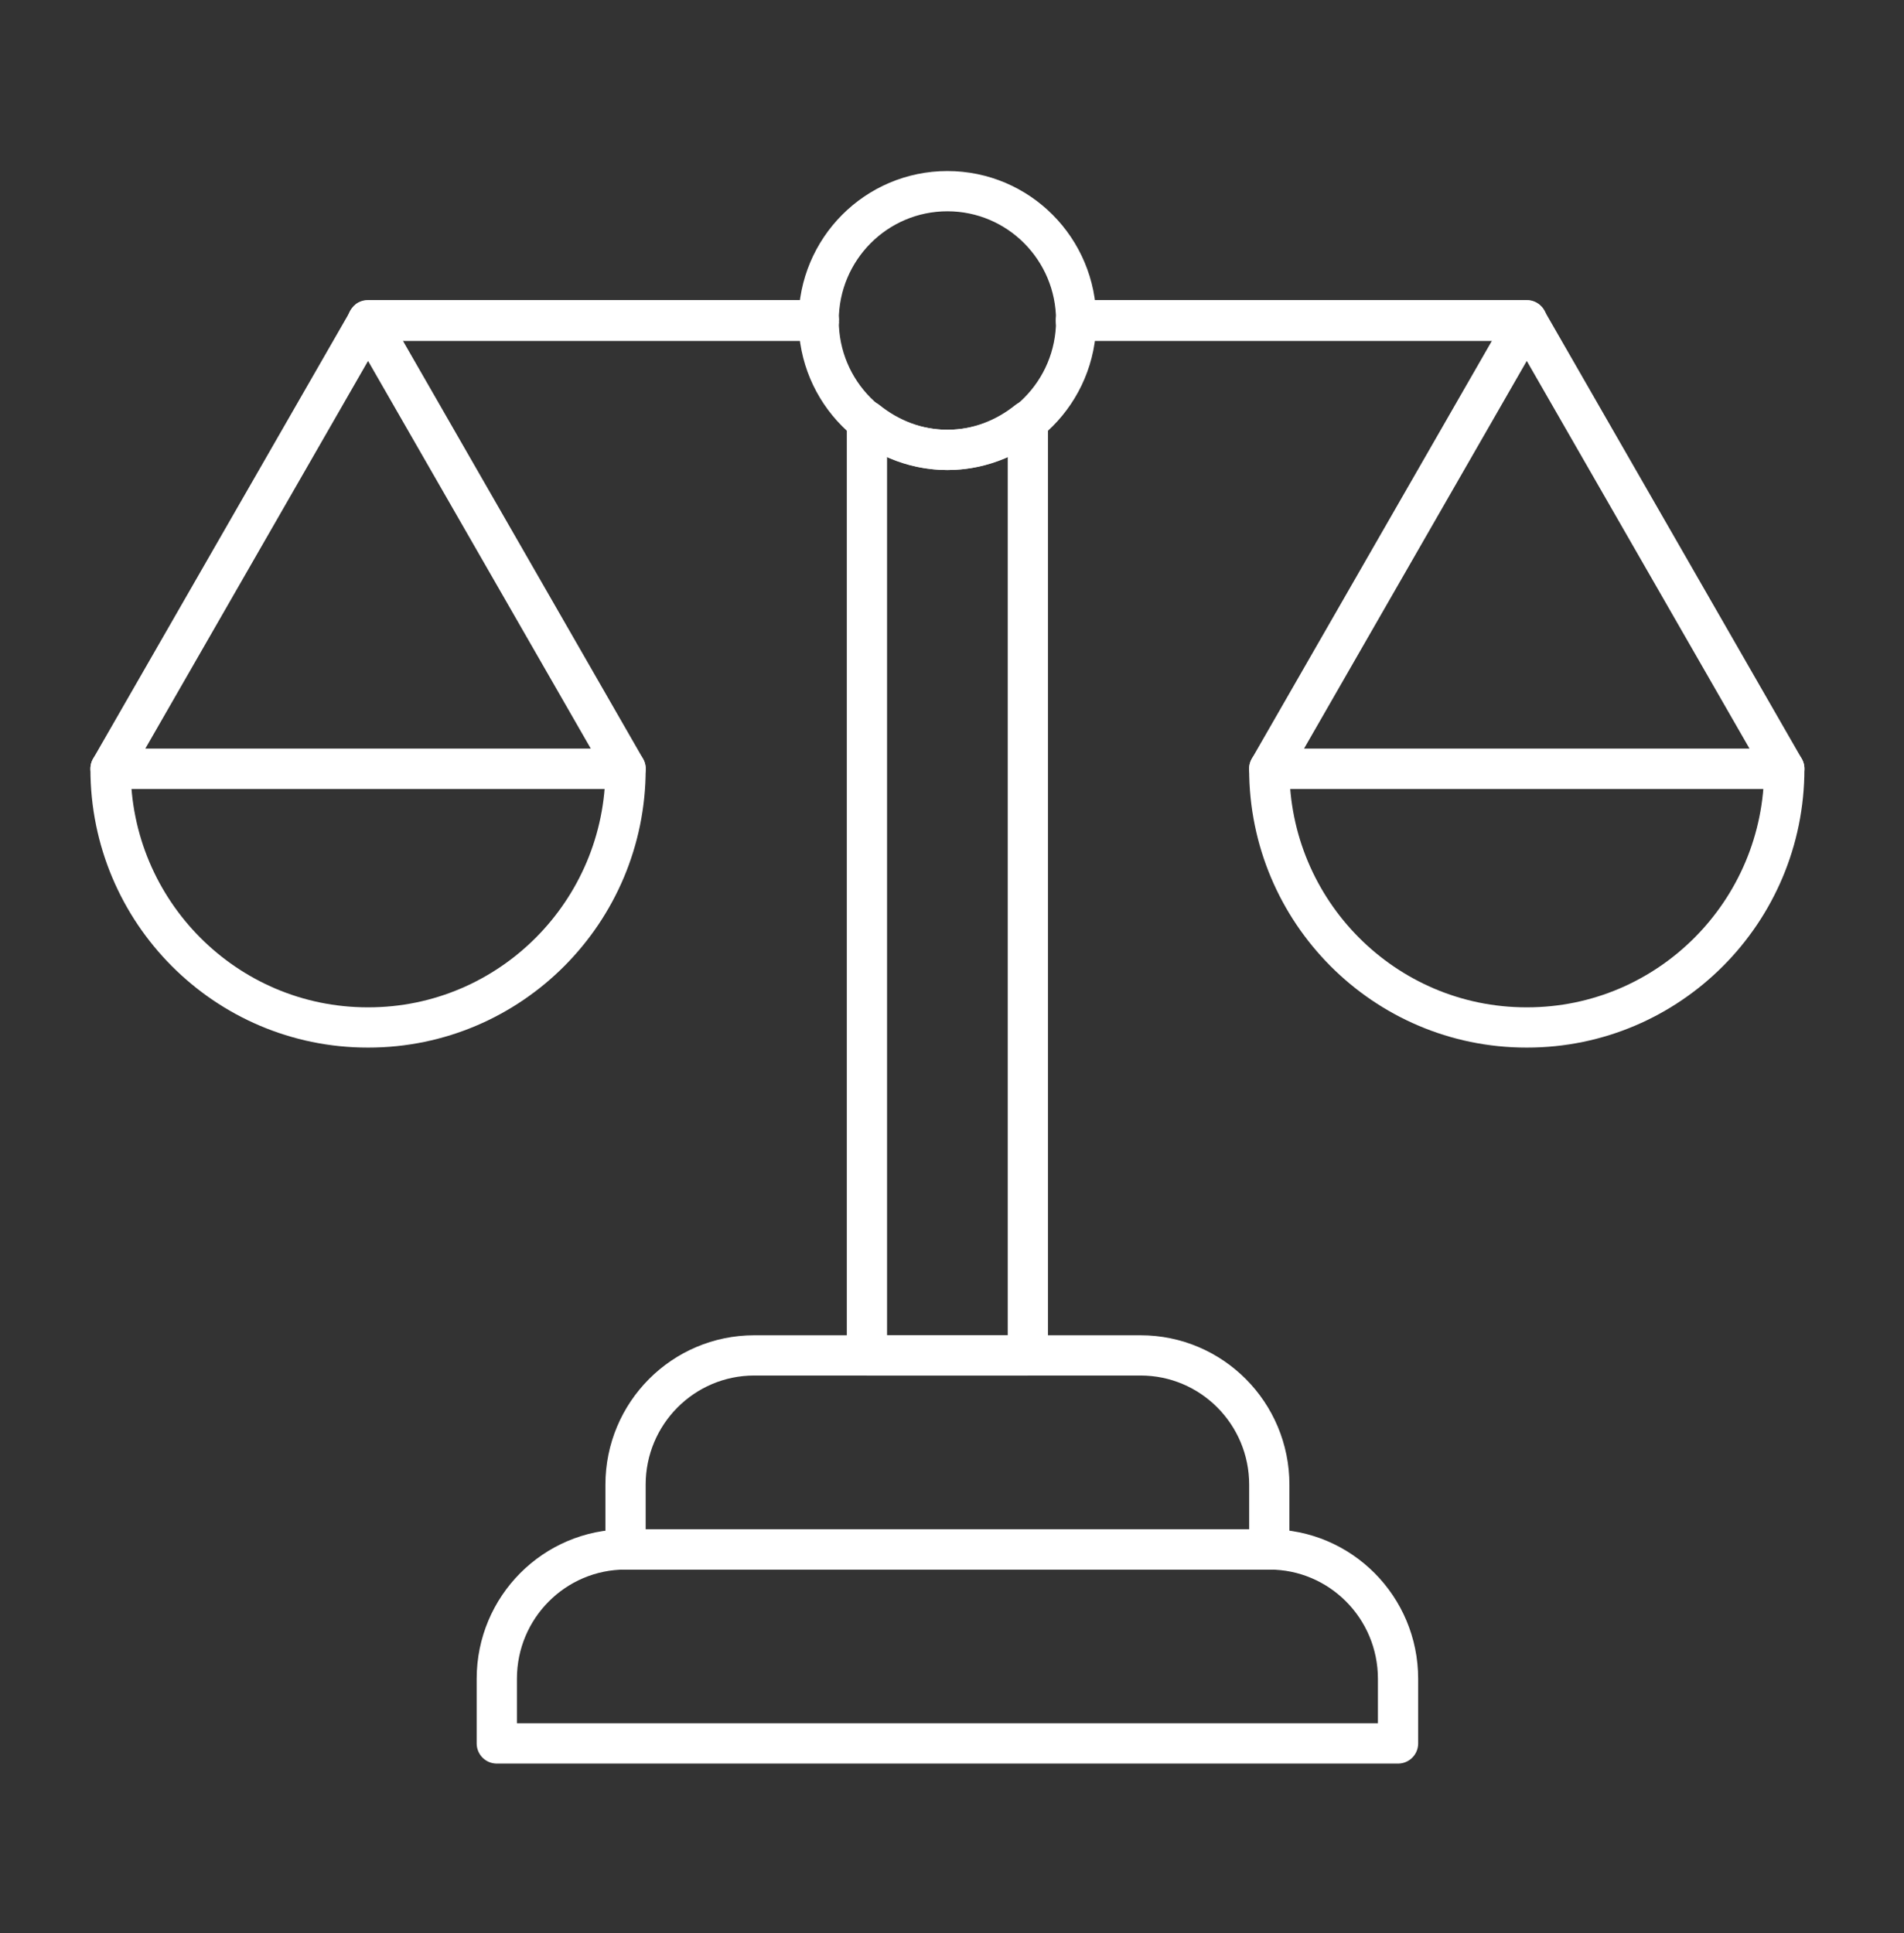
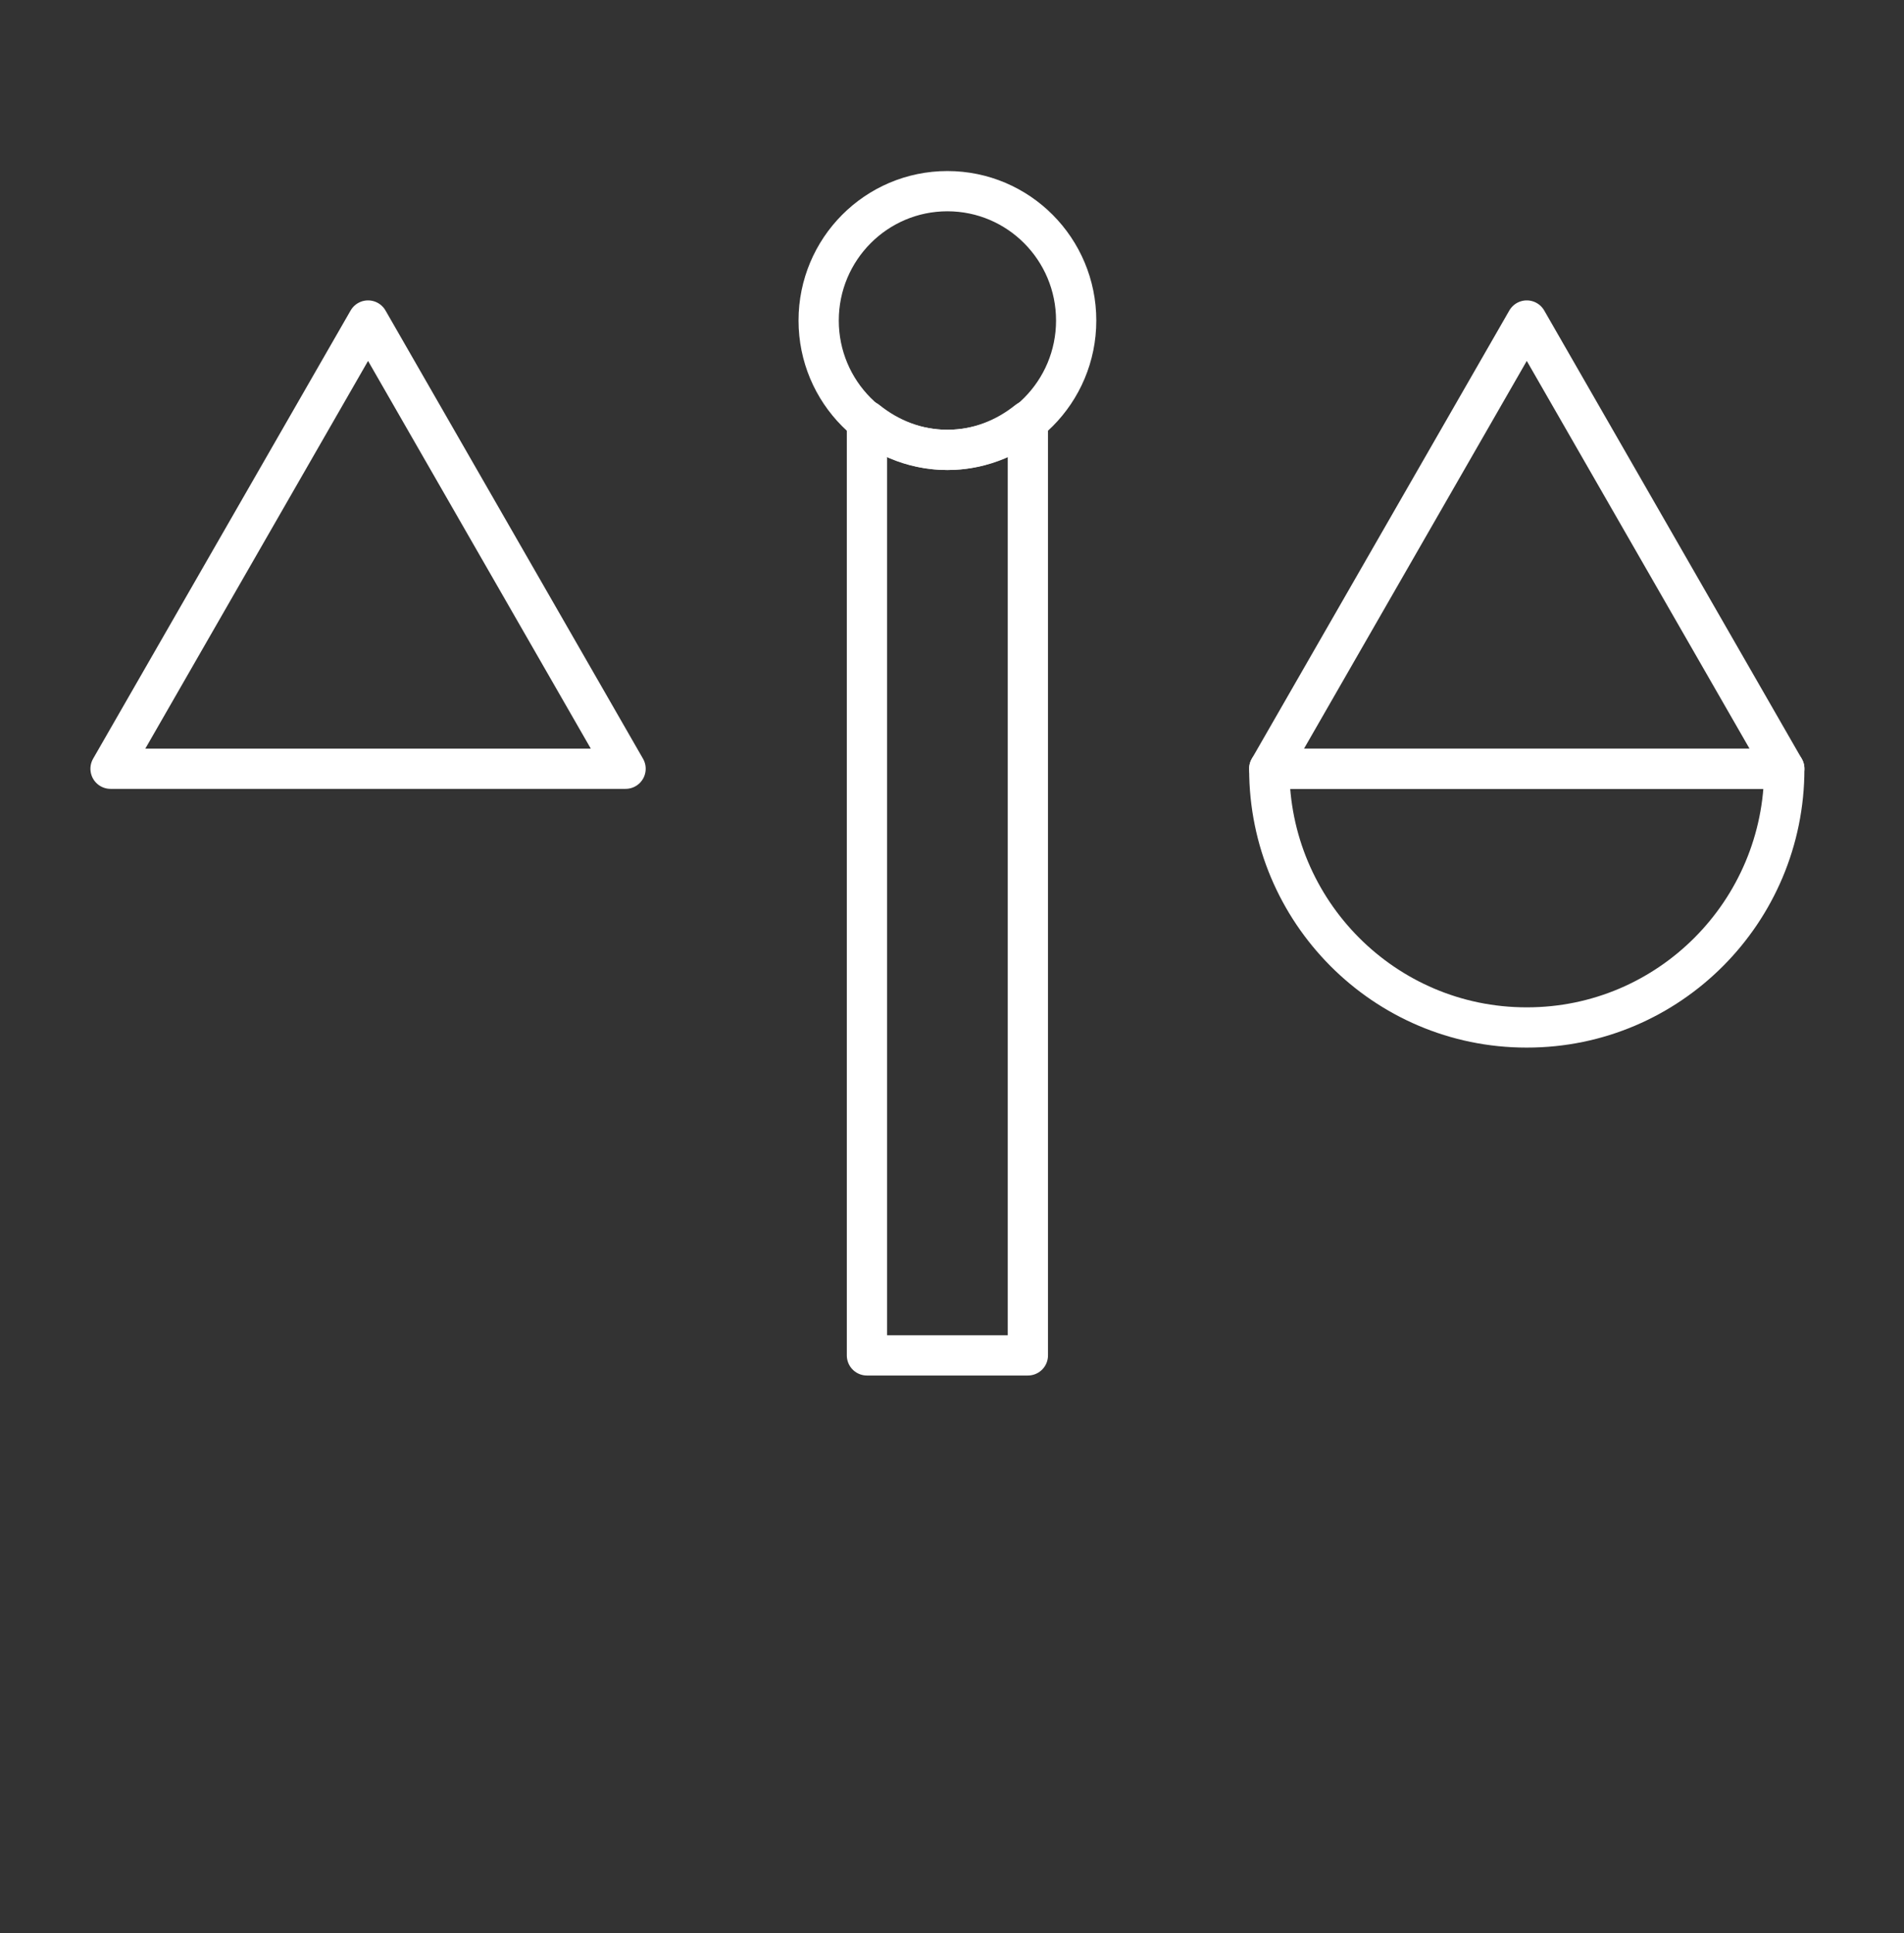
<svg xmlns="http://www.w3.org/2000/svg" width="65" height="66" viewBox="0 0 65 66" fill="none">
  <rect x="0" y="0" width="65" height="66" fill="#333333" stroke="none" />
-   <path d="M47.727 59.517H16.96V57.309C16.96 54.87 18.927 52.894 21.355 52.894H43.332C45.76 52.894 47.727 54.87 47.727 57.309V59.517Z" stroke="white" stroke-width="1.374" stroke-miterlimit="10" stroke-linecap="round" stroke-linejoin="round" />
-   <path d="M43.332 52.893H21.355V50.685C21.355 48.246 23.322 46.27 25.751 46.27H38.937C41.365 46.27 43.332 48.246 43.332 50.685V52.893Z" stroke="white" stroke-width="1.374" stroke-miterlimit="10" stroke-linecap="round" stroke-linejoin="round" />
  <path d="M32.343 15.358C34.771 15.358 36.739 13.381 36.739 10.942C36.739 8.503 34.771 6.526 32.343 6.526C29.916 6.526 27.948 8.503 27.948 10.942C27.948 13.381 29.916 15.358 32.343 15.358Z" stroke="white" stroke-width="1.374" stroke-miterlimit="10" stroke-linecap="round" stroke-linejoin="round" />
  <path d="M29.596 14.364V46.27H35.09V14.364C34.332 14.972 33.387 15.358 32.343 15.358C31.299 15.358 30.354 14.972 29.596 14.364Z" stroke="white" stroke-width="1.374" stroke-miterlimit="10" stroke-linecap="round" stroke-linejoin="round" />
-   <path d="M52.123 10.953H36.739C36.728 10.953 36.728 10.953 36.728 10.942C36.728 10.931 36.728 10.931 36.739 10.931H52.123C52.133 10.931 52.133 10.931 52.123 10.953ZM52.123 10.953C52.133 10.953 52.133 10.953 52.123 10.953Z" stroke="white" stroke-width="1.374" stroke-miterlimit="10" stroke-linecap="round" stroke-linejoin="round" />
-   <path d="M27.949 10.953H12.565C12.554 10.953 12.554 10.953 12.554 10.942C12.554 10.931 12.554 10.931 12.565 10.931H27.949C27.96 10.931 27.96 10.931 27.949 10.953ZM27.949 10.953C27.96 10.953 27.96 10.953 27.949 10.953Z" stroke="white" stroke-width="1.374" stroke-miterlimit="10" stroke-linecap="round" stroke-linejoin="round" />
  <path d="M60.913 26.243L52.122 10.942L43.331 26.243H60.913Z" stroke="white" stroke-width="1.374" stroke-miterlimit="10" stroke-linecap="round" stroke-linejoin="round" />
  <path d="M52.133 35.075H52.111C47.265 35.075 43.331 31.123 43.331 26.254V26.243H60.913V26.254C60.913 31.123 56.979 35.075 52.133 35.075Z" stroke="white" stroke-width="1.374" stroke-miterlimit="10" stroke-linecap="round" stroke-linejoin="round" />
  <path d="M21.356 26.243L12.565 10.942L3.774 26.243H21.356Z" stroke="white" stroke-width="1.374" stroke-miterlimit="10" stroke-linecap="round" stroke-linejoin="round" />
-   <path d="M12.576 35.075H12.554C7.708 35.075 3.774 31.123 3.774 26.254V26.243H21.356V26.254C21.356 31.123 17.422 35.075 12.576 35.075Z" stroke="white" stroke-width="1.374" stroke-miterlimit="10" stroke-linecap="round" stroke-linejoin="round" />
</svg>